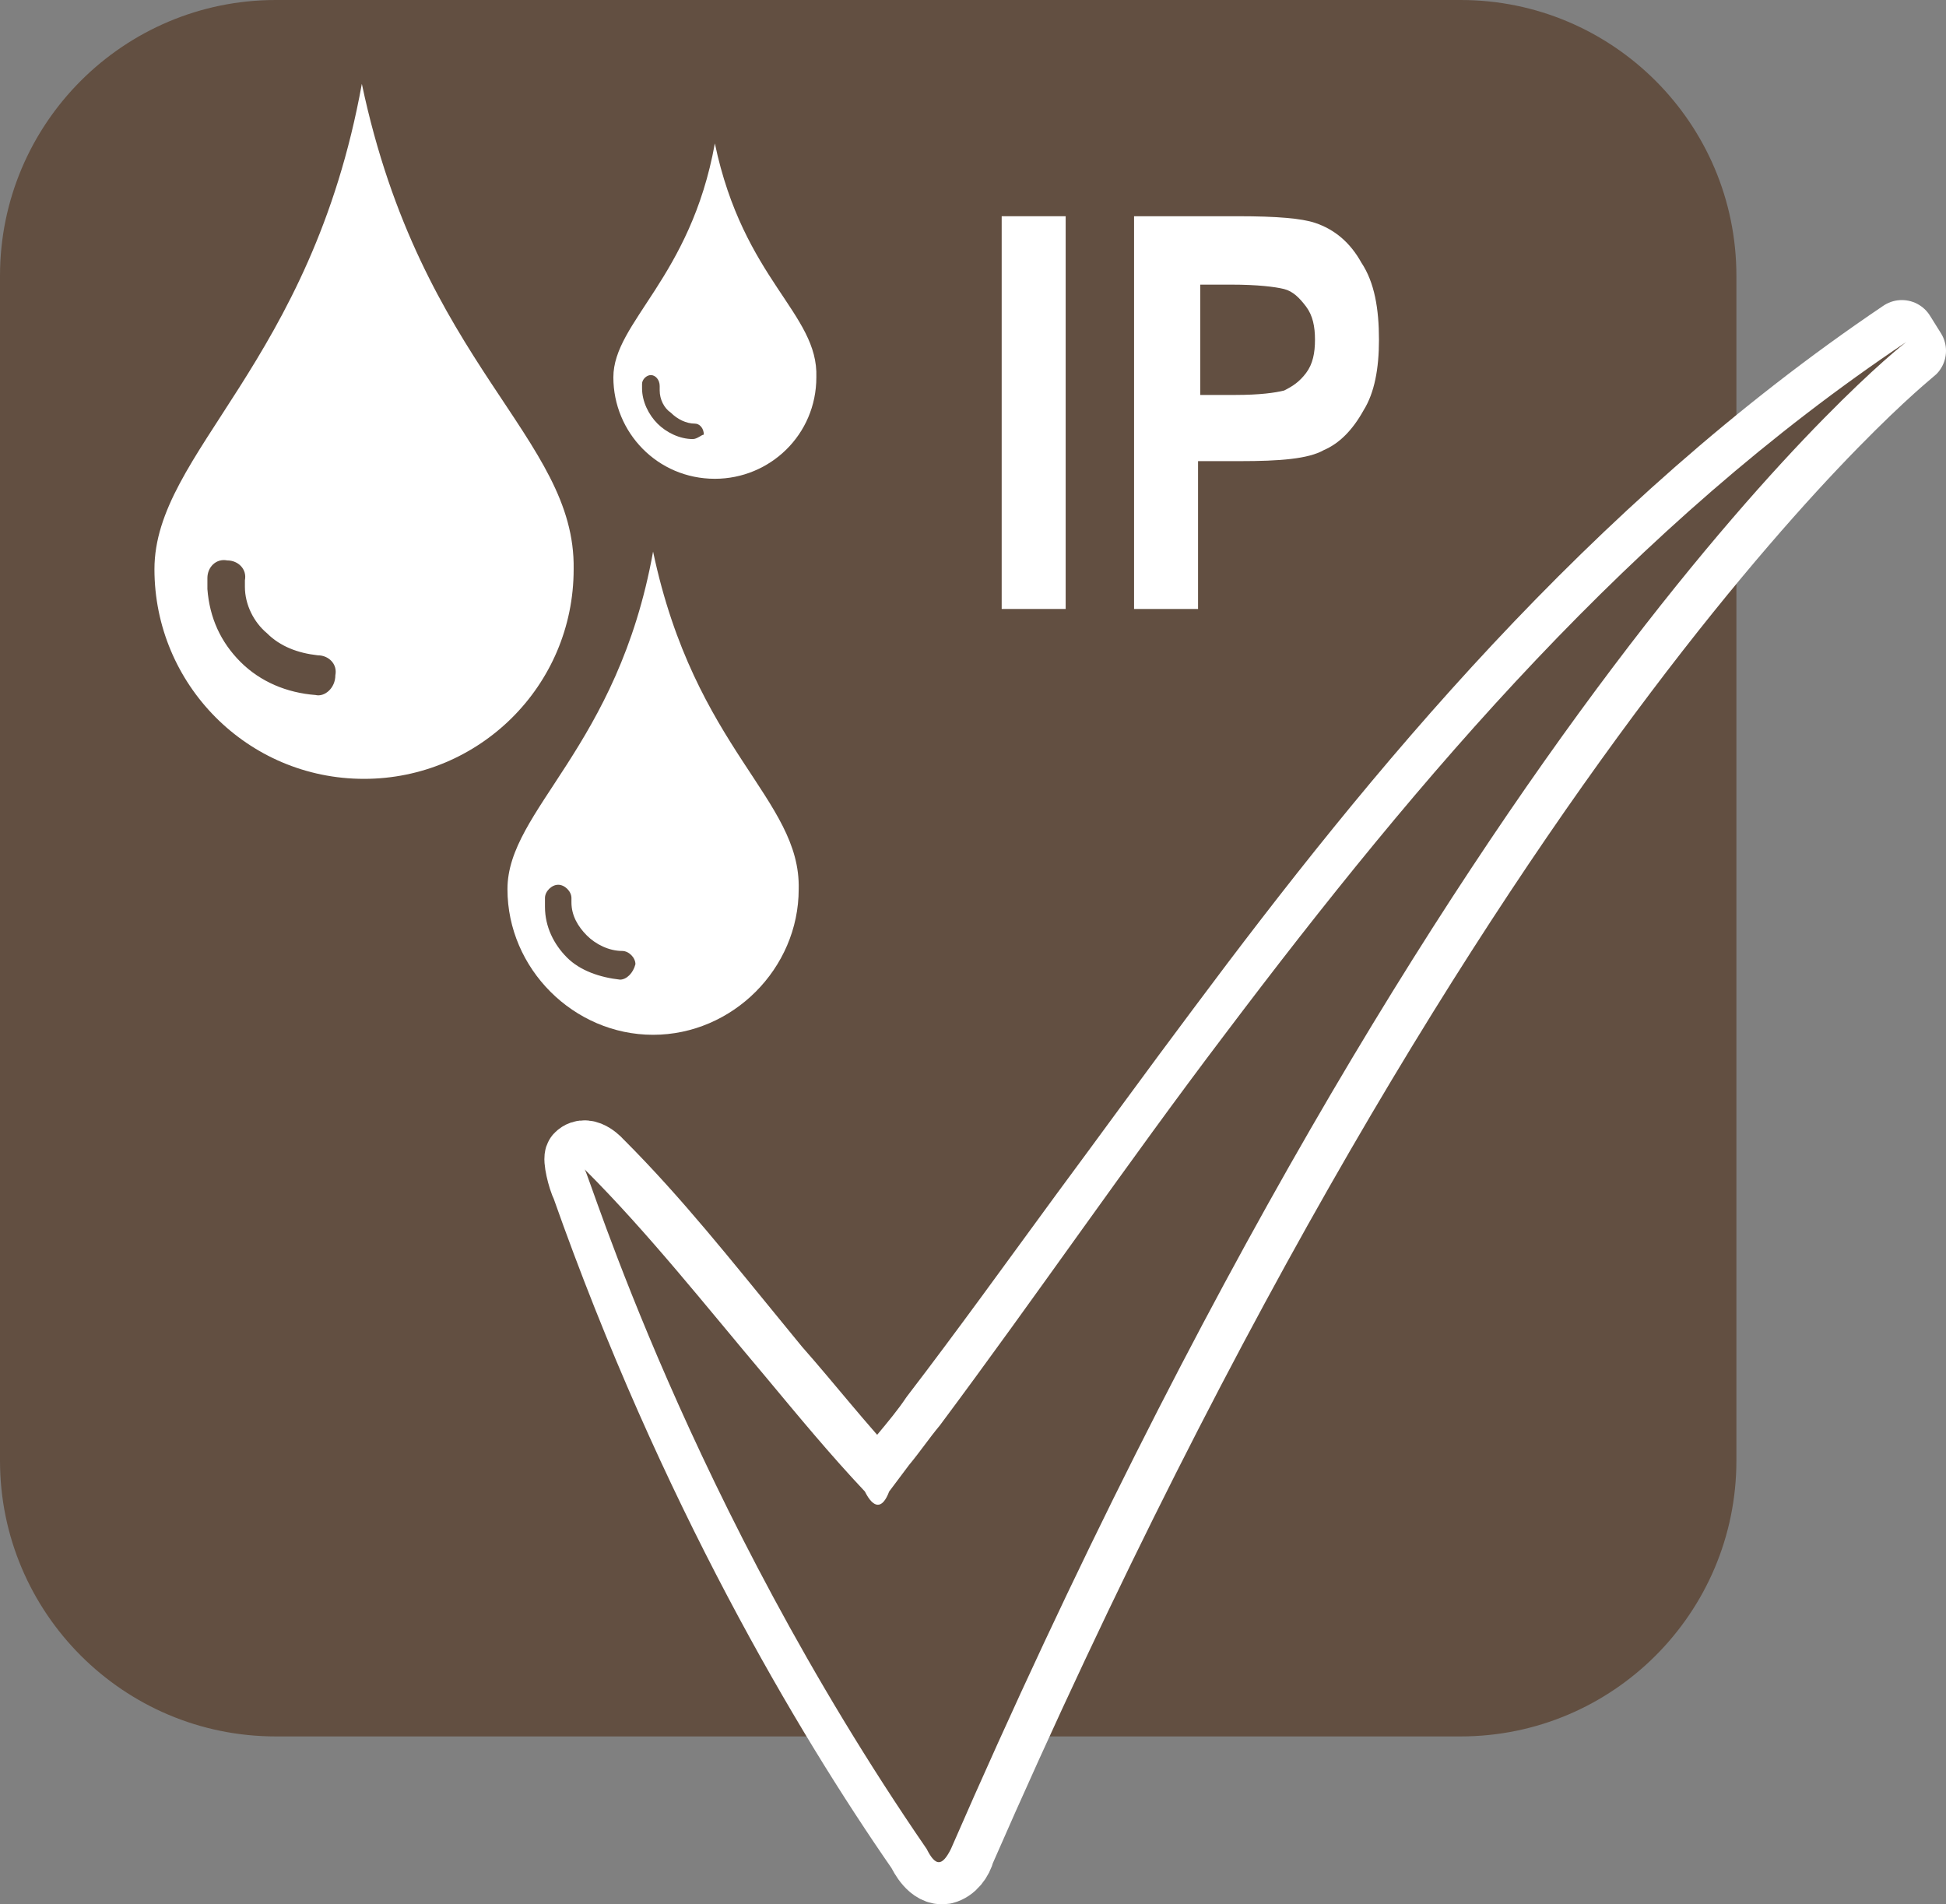
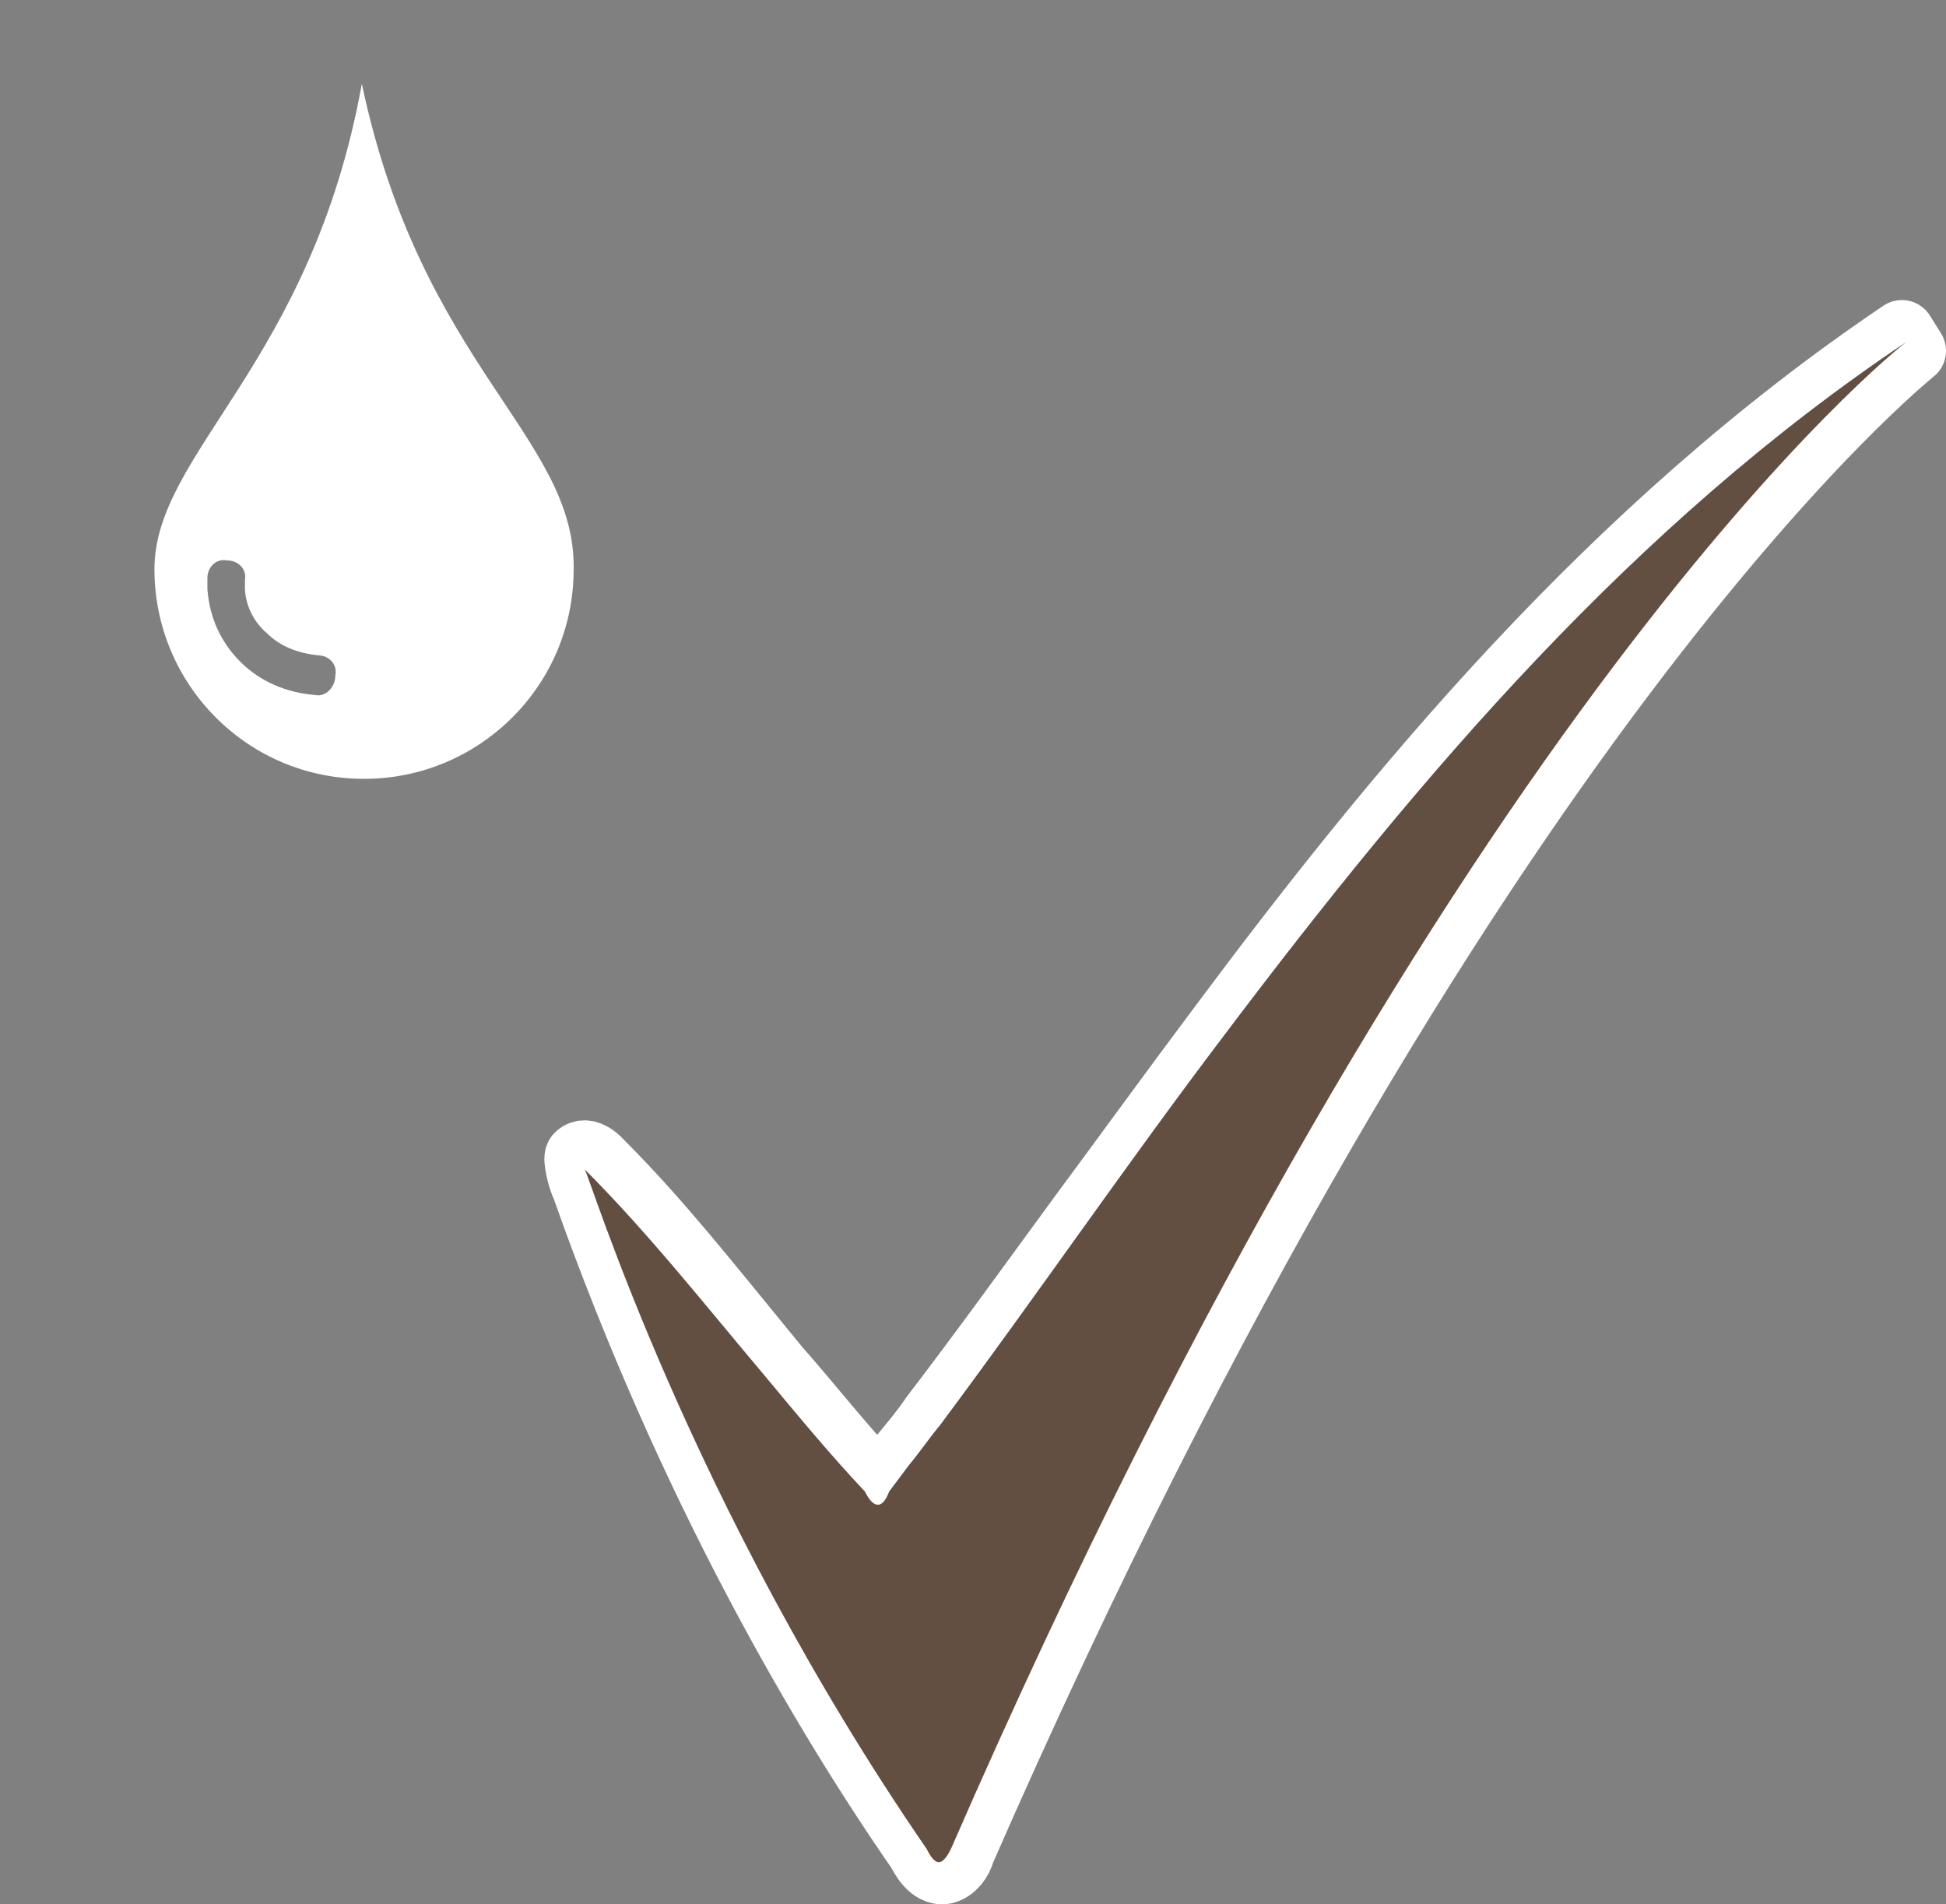
<svg xmlns="http://www.w3.org/2000/svg" xmlns:xlink="http://www.w3.org/1999/xlink" version="1.1" id="Layer_1" x="0px" y="0px" width="88.2px" height="86.3px" viewBox="0 0 88.2 86.3" style="enable-background:new 0 0 88.2 86.3;" xml:space="preserve">
  <rect x="0" y="0" width="88.2" height="86.3" fill="#808080" stroke="none" />
  <style type="text/css">
	.st0{fill-rule:evenodd;clip-rule:evenodd;fill:#624F41;}
	.st1{fill:#FFFFFF;}
	.st2{enable-background:new    ;}
	.st3{clip-path:url(#SVGID_2_);}
	.st4{fill:none;stroke:#FFFFFF;stroke-width:3;stroke-linecap:round;stroke-linejoin:round;}
	.st5{fill:#624F41;}
</style>
  <g>
-     <path class="st0" d="M66.2,0H12.5C5.6,0,0,5.6,0,12.5v53.7c0,6.9,5.6,12.5,12.5,12.5h53.7c6.9,0,12.5-5.6,12.5-12.5V12.5   C78.7,5.6,73.1,0,66.2,0" />
    <path class="st1" d="M16.4,3.8C14.1,16.5,7,20.5,7,25.8c0,5.2,4.2,9.5,9.5,9.5c5.2,0,9.5-4.2,9.5-9.5C26.1,19.8,19.1,16.6,16.4,3.8    M14.3,31.5c-1.3-0.1-2.5-0.6-3.4-1.5c-0.9-0.9-1.4-2-1.5-3.3c0-0.2,0-0.3,0-0.5c0-0.5,0.4-0.9,0.9-0.8c0.5,0,0.9,0.4,0.8,0.9   c0,0.1,0,0.2,0,0.3c0,0.8,0.4,1.6,1,2.1c0.6,0.6,1.4,0.9,2.3,1c0.5,0,0.9,0.4,0.8,0.9C15.2,31.2,14.7,31.6,14.3,31.5" />
-     <path class="st1" d="M29.6,25C28,33.9,23,36.7,23,40.3c0,3.6,3,6.6,6.6,6.6c3.6,0,6.6-3,6.6-6.6C36.3,36.2,31.5,34,29.6,25    M28.1,44.4c-0.9-0.1-1.8-0.4-2.4-1c-0.6-0.6-1-1.4-1-2.3c0-0.1,0-0.2,0-0.4c0-0.3,0.3-0.6,0.6-0.6c0.3,0,0.6,0.3,0.6,0.6   c0,0.1,0,0.2,0,0.2c0,0.6,0.3,1.1,0.7,1.5c0.4,0.4,1,0.7,1.6,0.7c0.3,0,0.6,0.3,0.6,0.6C28.7,44.1,28.4,44.4,28.1,44.4" />
-     <path class="st1" d="M32.4,6.5c-1.1,6.1-4.6,8.1-4.6,10.6c0,2.5,2,4.6,4.6,4.6c2.5,0,4.6-2,4.6-4.6C37.1,14.2,33.7,12.7,32.4,6.5    M31.4,19.9c-0.6,0-1.2-0.3-1.6-0.7c-0.4-0.4-0.7-1-0.7-1.6c0-0.1,0-0.2,0-0.2c0-0.2,0.2-0.4,0.4-0.4c0.2,0,0.4,0.2,0.4,0.5   c0,0.1,0,0.1,0,0.2c0,0.4,0.2,0.8,0.5,1c0.3,0.3,0.7,0.5,1.1,0.5c0.2,0,0.4,0.2,0.4,0.5C31.8,19.7,31.6,19.9,31.4,19.9" />
    <g class="st2">
      <g>
        <defs>
          <rect id="SVGID_1_" x="44" y="6.2" width="42" height="26.5" />
        </defs>
        <clipPath id="SVGID_2_">
          <use xlink:href="#SVGID_1_" style="overflow:visible;" />
        </clipPath>
        <g class="st3">
-           <path class="st1" d="M45.4,27.6V9.8h2.9v17.8H45.4z" />
-         </g>
+           </g>
        <g class="st3">
-           <path class="st1" d="M51.4,27.6V9.8h4.7c1.8,0,2.9,0.1,3.5,0.3c0.9,0.3,1.6,0.9,2.1,1.8c0.6,0.9,0.8,2.1,0.8,3.5      c0,1.3-0.2,2.4-0.7,3.2c-0.5,0.9-1.1,1.5-1.8,1.8c-0.7,0.4-2,0.5-3.8,0.5h-1.9v6.7H51.4z M54.4,12.8v5.1H56      c1.1,0,1.8-0.1,2.2-0.2c0.4-0.2,0.7-0.4,1-0.8c0.3-0.4,0.4-0.9,0.4-1.5c0-0.6-0.1-1.1-0.4-1.5c-0.3-0.4-0.6-0.7-1-0.8      c-0.4-0.1-1.2-0.2-2.4-0.2H54.4z" />
-         </g>
+           </g>
      </g>
    </g>
    <path class="st1" d="M86.2,15.1C73,24,63.2,36,55.3,46.6c-2.1,2.8-4.2,5.7-6.2,8.4c-2.2,3-4.5,6.2-6.8,9.2   c-0.4,0.6-0.9,1.2-1.4,1.8l-0.9,1.1L40,67.4c0,0.1-0.1,0-0.2-0.1l-0.1-0.1c-1.6-1.7-3-3.5-4.5-5.2l-0.9-1.1   c-2.3-2.8-4.5-5.6-7.1-8.2c0,0-0.6-0.7-1-0.3c-0.1,0.1,0.1,1,0.3,1.4c4.8,13.6,10.9,23.9,15.2,30.1c0.1,0.2,0.5,1,1.1,0.9   c0.4-0.1,0.7-0.5,0.8-0.9C66.3,32,86.6,16,86.7,15.9L86.2,15.1z" />
    <path class="st4" d="M86.2,15.1C73,24,63.2,36,55.3,46.6c-2.1,2.8-4.2,5.7-6.2,8.4c-2.2,3-4.5,6.2-6.8,9.2   c-0.4,0.6-0.9,1.2-1.4,1.8l-0.9,1.1L40,67.4c0,0.1-0.1,0-0.2-0.1l-0.1-0.1c-1.6-1.7-3-3.5-4.5-5.2l-0.9-1.1   c-2.3-2.8-4.5-5.6-7.1-8.2c0,0-0.6-0.7-1-0.3c-0.1,0.1,0.1,1,0.3,1.4c4.8,13.6,10.9,23.9,15.2,30.1c0.1,0.2,0.5,1,1.1,0.9   c0.4-0.1,0.7-0.5,0.8-0.9C66.3,32,86.6,16,86.7,15.9L86.2,15.1z" />
    <path class="st5" d="M55.5,46.9c-4.4,5.8-8.5,11.8-12.9,17.7c-0.5,0.6-0.9,1.2-1.4,1.8c-0.3,0.4-0.6,0.8-0.9,1.2   c-0.3,0.8-0.7,0.8-1.1,0c-1.6-1.7-3-3.4-4.5-5.2c-2.7-3.2-5.3-6.5-8.2-9.4c0.2,0.2,4.7,15.1,15.5,30.8c0.4,0.8,0.7,0.8,1.1,0   c22.7-52.1,42.9-68,43.3-68.3C74,23.8,64.4,35.1,55.5,46.9" />
  </g>
</svg>